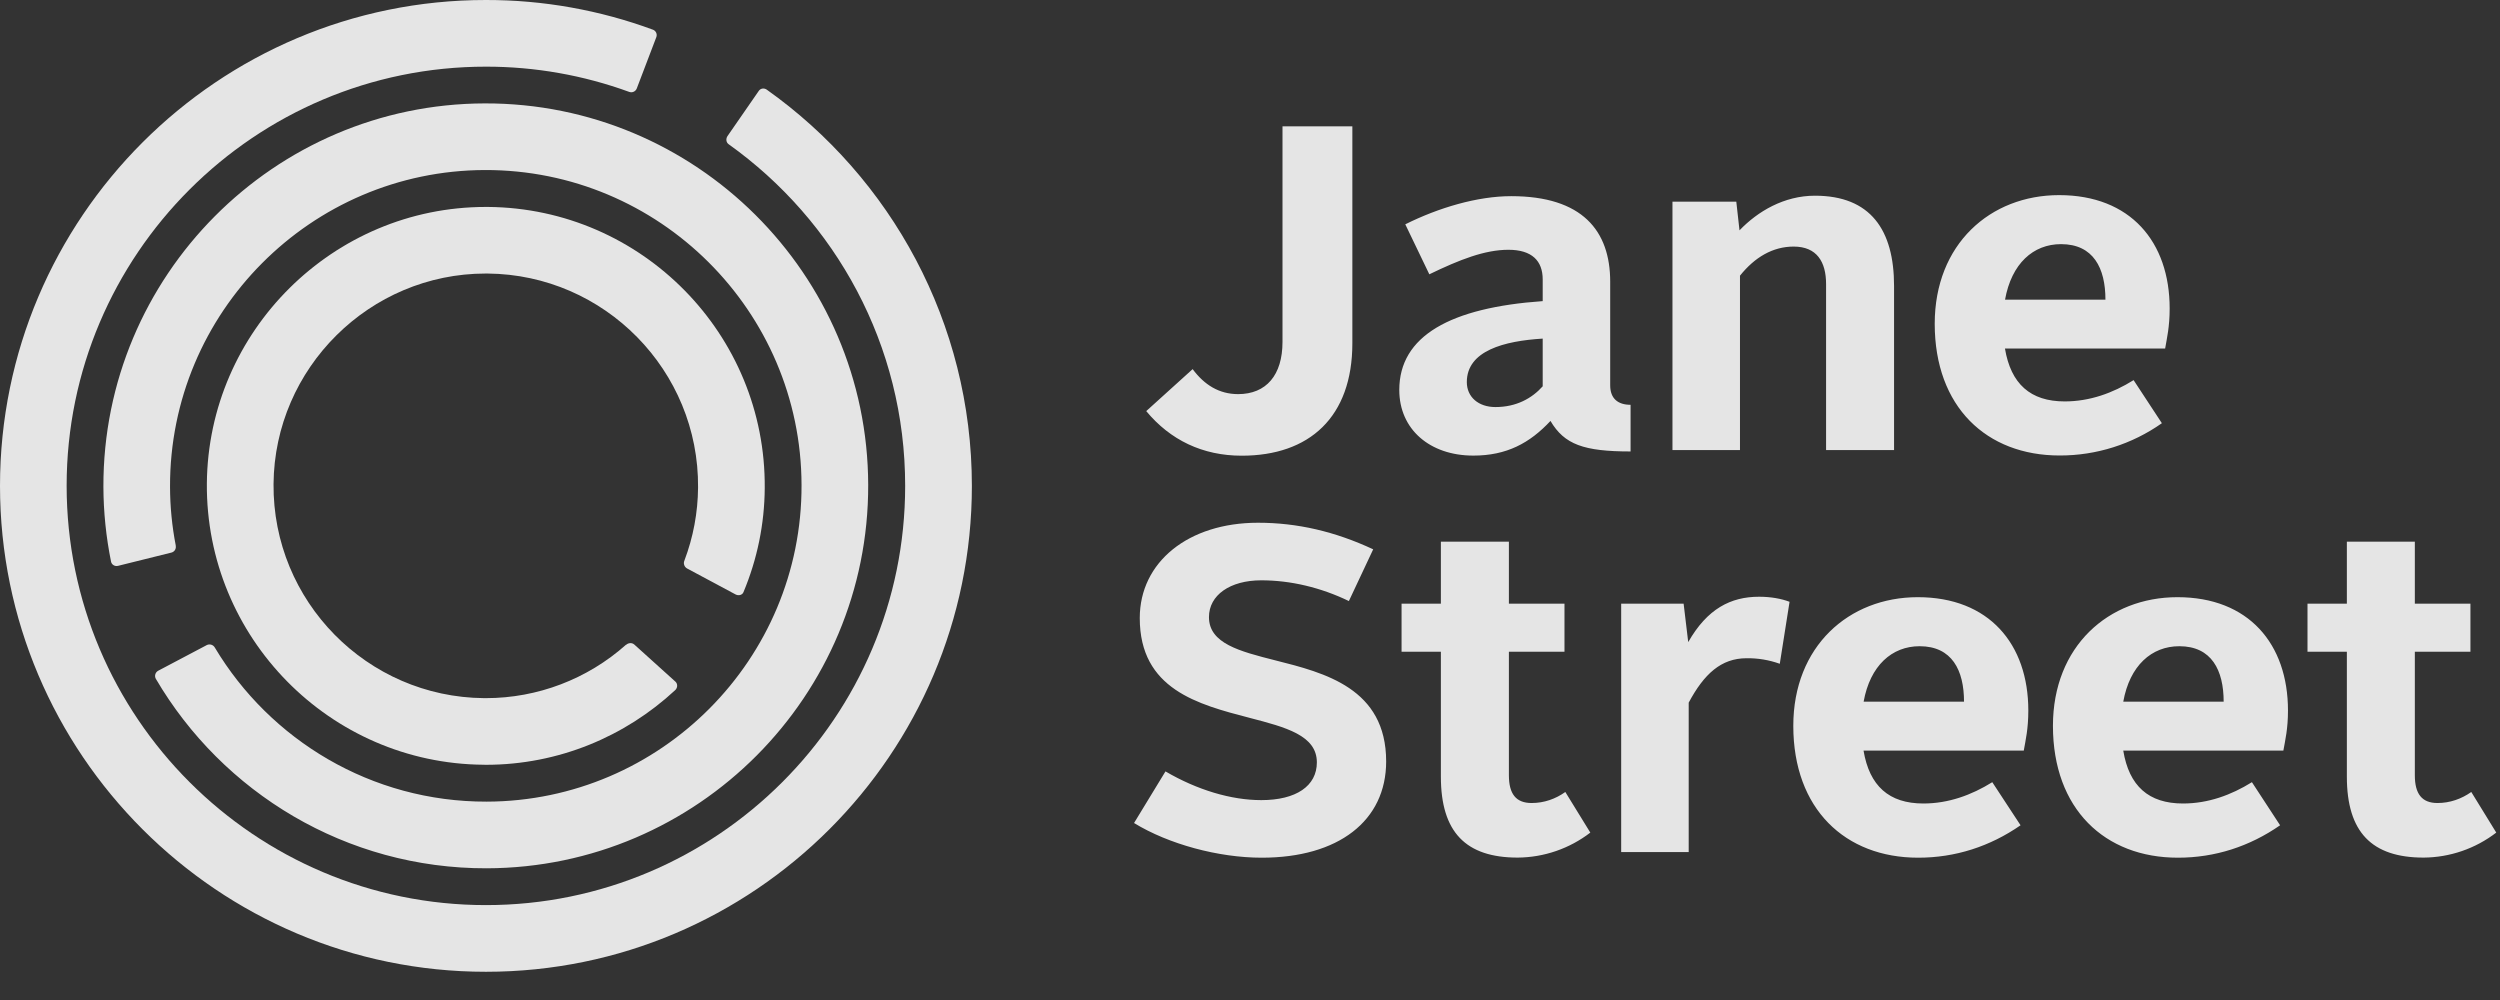
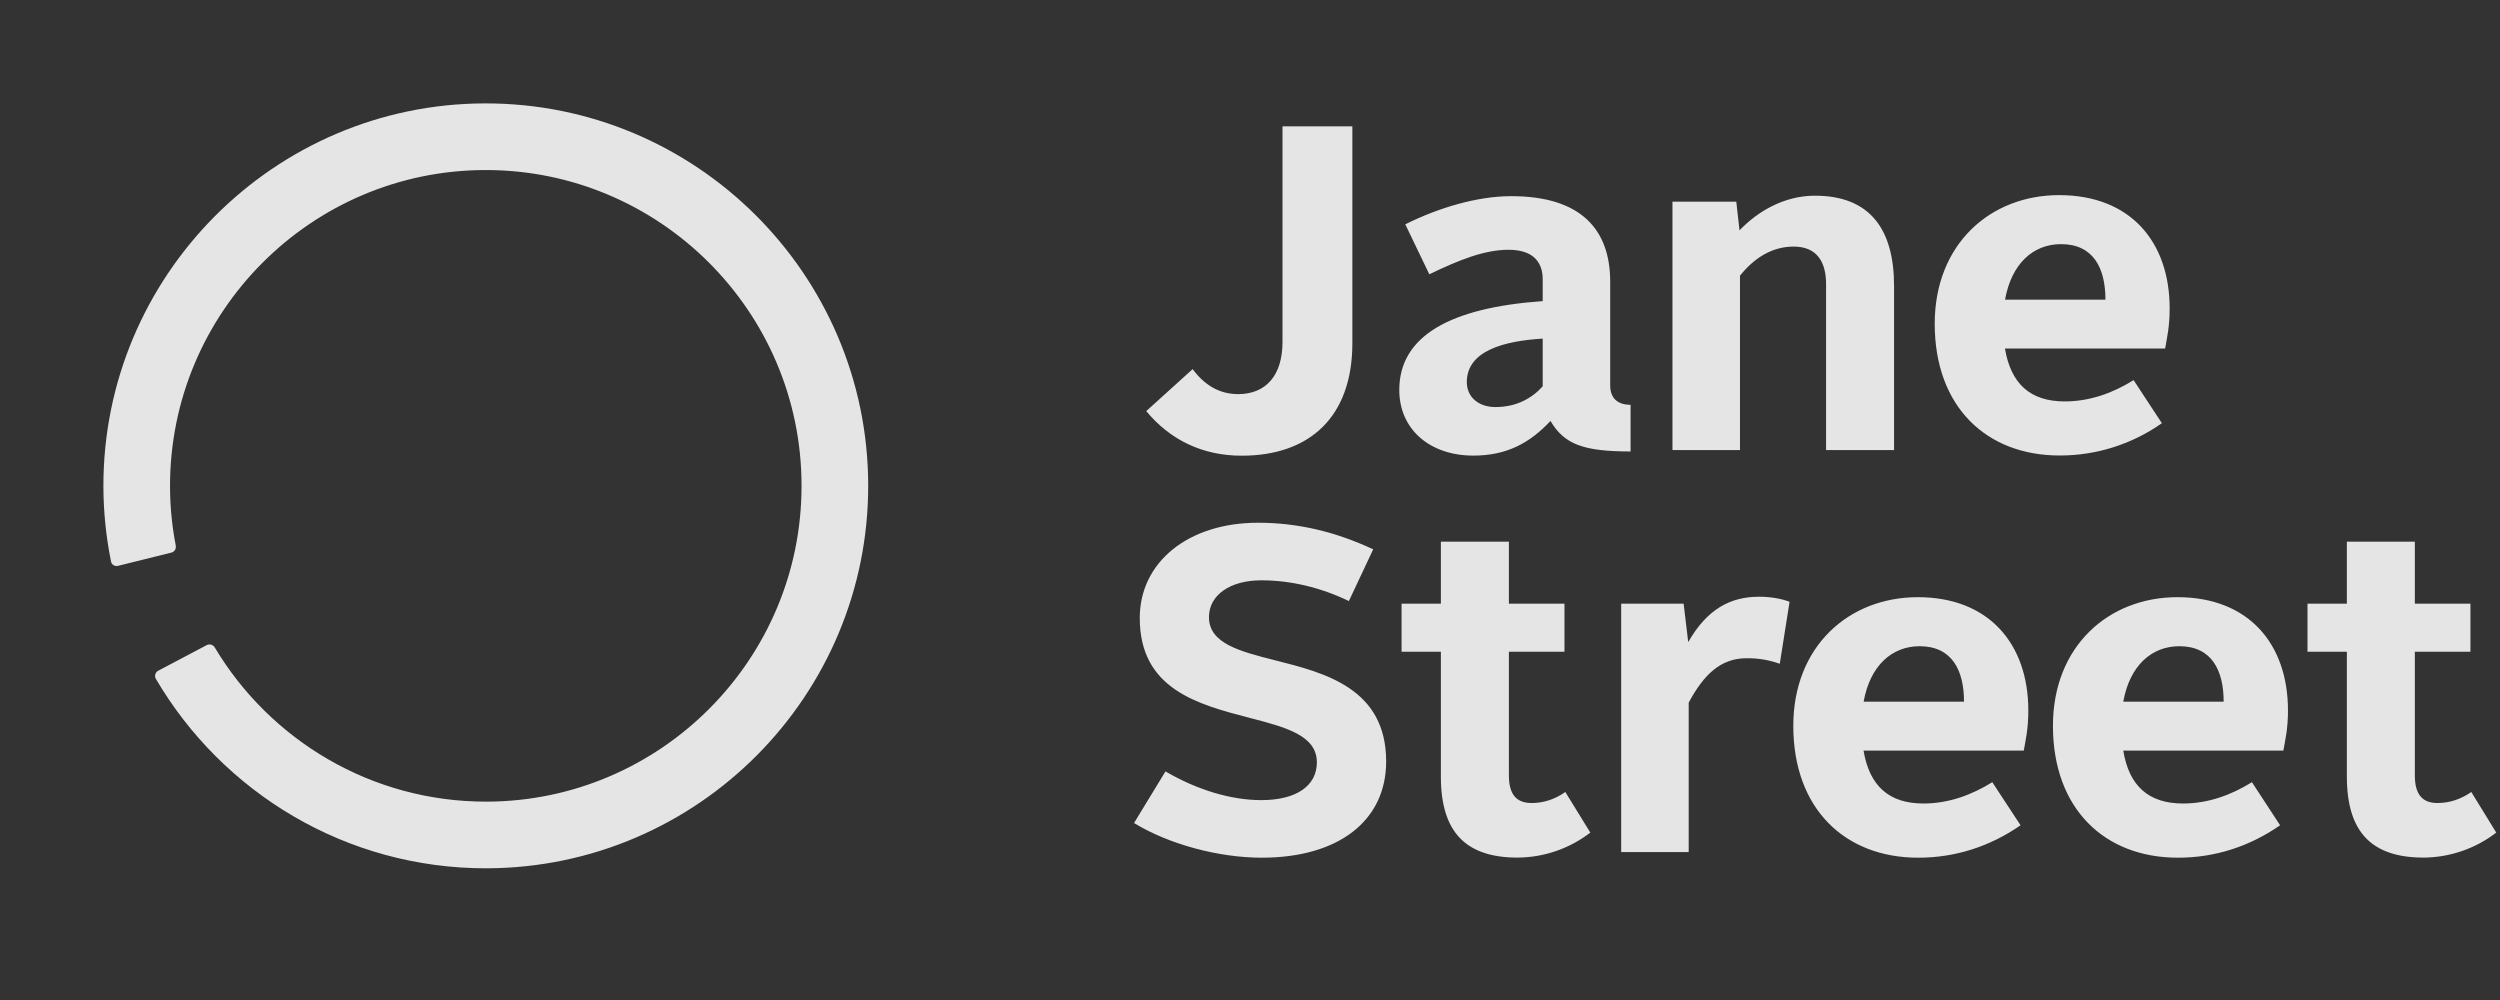
<svg xmlns="http://www.w3.org/2000/svg" width="125" height="50" viewBox="0 0 125 50" fill="none">
  <rect x="0" y="0" width="125" height="50" fill="#333333" stroke="none" />
  <path d="M74.772 20.353C75.815 20.353 76.599 19.916 77.135 19.315V16.93C75.214 17.048 73.341 17.531 73.341 19.105C73.341 19.846 73.918 20.353 74.772 20.353ZM77.135 15.056V13.972C77.135 13.043 76.599 12.489 75.421 12.489C74.243 12.489 72.993 12.977 71.466 13.715L70.264 11.216C71.928 10.386 73.87 9.808 75.561 9.808C79.12 9.808 80.51 11.541 80.51 14.085V19.268C80.51 19.935 80.905 20.24 81.529 20.24V22.573C79.191 22.573 78.219 22.226 77.524 21.047C76.487 22.156 75.332 22.78 73.666 22.78C71.49 22.78 69.964 21.465 69.964 19.499C69.964 16.79 72.529 15.381 77.135 15.056ZM83.623 10.084H86.815L86.975 11.517C87.881 10.573 89.196 9.785 90.749 9.785C93.525 9.785 94.703 11.494 94.703 14.297V22.504H91.304V14.202C91.304 13.09 90.839 12.329 89.684 12.329C88.642 12.329 87.74 12.859 86.999 13.784V22.504H83.623M64.125 6.315V17.095C64.125 18.756 63.312 19.706 61.904 19.706C60.954 19.706 60.214 19.24 59.632 18.456L57.312 20.555C58.51 22.001 60.129 22.785 62.087 22.785C65.463 22.785 67.618 20.864 67.618 17.16V6.315M63.758 33.016C61.983 32.565 60.448 32.174 60.448 30.856C60.448 29.757 61.5 29.016 63.064 29.016C64.532 29.016 66.044 29.376 67.444 30.053L68.66 27.466C66.749 26.573 64.862 26.137 62.899 26.137C59.419 26.137 56.988 28.1 56.988 30.903C56.988 34.466 59.904 35.222 62.481 35.893C64.284 36.362 65.843 36.767 65.843 38.119C65.843 39.302 64.805 40.006 63.064 40.006C61.556 40.006 59.862 39.499 58.274 38.57L56.702 41.151C58.429 42.209 60.922 42.885 63.087 42.885C66.923 42.885 69.308 41.04 69.308 38.072C69.308 34.415 66.232 33.639 63.758 33.016ZM72.044 32.588H70.078V30.184H72.044V27.085H75.445V30.184H78.224V32.588H75.445V38.766C75.445 39.688 75.792 40.151 76.581 40.151C77.206 40.151 77.782 39.945 78.266 39.599L79.516 41.63C78.474 42.431 77.2 42.87 75.886 42.88C73.293 42.88 72.044 41.612 72.044 38.833M81.059 30.184H84.181L84.411 32.105C85.361 30.438 86.538 29.837 87.952 29.837C88.529 29.837 89.06 29.93 89.478 30.09L88.989 33.189C88.456 32.998 87.893 32.904 87.327 32.912C86.055 32.912 85.2 33.701 84.435 35.132V42.602H81.059M117.343 32.588H115.375V30.184H117.343V27.085H120.742V30.184H123.522V32.588H120.742V38.766C120.742 39.688 121.09 40.151 121.873 40.151C122.498 40.151 123.075 39.945 123.564 39.599L124.813 41.63C123.771 42.431 122.497 42.87 121.183 42.88C118.591 42.88 117.343 41.612 117.343 38.833M103.051 12.207C104.671 12.207 105.272 13.409 105.272 14.982H100.252C100.577 13.179 101.661 12.207 103.051 12.207ZM102.957 9.756C99.511 9.756 96.736 12.208 96.736 16.189C96.736 20.347 99.328 22.775 102.981 22.775C104.811 22.779 106.598 22.214 108.094 21.16L106.68 19.006C105.643 19.654 104.483 20.071 103.234 20.071C101.52 20.071 100.543 19.194 100.248 17.428H108.257C108.347 16.898 108.483 16.344 108.483 15.423C108.483 12.09 106.52 9.756 102.957 9.756ZM108.966 32.311C110.582 32.311 111.183 33.513 111.183 35.085H106.163C106.488 33.282 107.577 32.311 108.966 32.311ZM108.873 29.859C105.427 29.859 102.647 32.311 102.647 36.292C102.647 40.452 105.239 42.885 108.897 42.885C110.746 42.885 112.478 42.326 114.005 41.264L112.596 39.109C111.553 39.758 110.399 40.175 109.149 40.175C107.43 40.175 106.454 39.298 106.163 37.531H114.168C114.262 37.002 114.399 36.447 114.399 35.528C114.399 32.194 112.432 29.859 108.873 29.859ZM95.98 32.311C97.6 32.311 98.201 33.513 98.201 35.085H93.181C93.506 33.282 94.595 32.311 95.98 32.311ZM95.891 29.859C92.445 29.859 89.665 32.311 89.665 36.292C89.665 40.452 92.257 42.885 95.91 42.885C97.764 42.885 99.496 42.326 101.028 41.264L99.614 39.109C98.572 39.758 97.417 40.175 96.168 40.175C94.45 40.175 93.474 39.298 93.177 37.531H101.188C101.281 37.002 101.416 36.447 101.416 35.528C101.416 32.198 99.45 29.859 95.891 29.859ZM7.788 33.935C11.118 39.617 17.296 43.434 24.344 43.415C34.885 43.382 43.439 34.785 43.41 24.24C43.382 13.696 34.78 5.142 24.236 5.17C13.695 5.197 5.141 13.803 5.17 24.344C5.175 25.602 5.304 26.857 5.554 28.09C5.591 28.245 5.751 28.331 5.903 28.292L8.564 27.631C8.601 27.623 8.637 27.607 8.668 27.585C8.7 27.563 8.726 27.535 8.747 27.503C8.767 27.47 8.781 27.434 8.788 27.396C8.794 27.359 8.793 27.32 8.785 27.282H8.789C8.6 26.311 8.504 25.324 8.502 24.334C8.478 15.63 15.541 8.526 24.245 8.502C32.954 8.478 40.058 15.546 40.077 24.25C40.105 32.954 33.038 40.058 24.334 40.082C18.569 40.095 13.507 37.001 10.743 32.381C10.706 32.313 10.644 32.262 10.571 32.238C10.498 32.213 10.418 32.218 10.347 32.25L7.911 33.536C7.842 33.573 7.79 33.636 7.767 33.71C7.744 33.785 7.752 33.866 7.788 33.935Z" fill="white" fill-opacity="0.87" />
-   <path d="M34.353 28.423L36.781 29.723C36.926 29.799 37.118 29.757 37.176 29.602C37.864 27.957 38.225 26.193 38.237 24.41C38.302 16.719 32.095 10.413 24.405 10.347H24.287C16.662 10.347 10.409 16.549 10.343 24.174C10.283 31.865 16.485 38.175 24.174 38.237L24.292 38.24C27.935 38.24 31.26 36.822 33.753 34.513C33.875 34.405 33.898 34.217 33.785 34.095L31.715 32.227C31.593 32.119 31.41 32.143 31.302 32.245L31.297 32.24C29.368 33.957 26.875 34.907 24.292 34.907H24.203C18.349 34.856 13.63 30.058 13.677 24.203C13.724 18.4 18.485 13.677 24.287 13.677H24.381C30.231 13.728 34.955 18.531 34.903 24.381C34.893 25.626 34.663 26.859 34.222 28.024C34.19 28.095 34.185 28.175 34.21 28.249C34.234 28.323 34.285 28.385 34.353 28.423Z" fill="white" fill-opacity="0.87" />
-   <path d="M38.335 4.48C38.203 4.389 38.025 4.413 37.936 4.549L36.376 6.803C36.286 6.935 36.3 7.118 36.433 7.212C41.769 11.019 45.263 17.254 45.258 24.297C45.258 35.856 35.855 45.255 24.296 45.255C12.737 45.255 3.332 35.851 3.332 24.287C3.332 12.733 12.737 3.329 24.3 3.333C26.744 3.331 29.169 3.759 31.464 4.596C31.536 4.622 31.615 4.619 31.684 4.587C31.754 4.556 31.808 4.499 31.837 4.428L32.817 1.855C32.843 1.785 32.841 1.708 32.811 1.639C32.781 1.571 32.726 1.517 32.657 1.488C29.982 0.501 27.153 -0.003 24.302 1.03921e-05C10.901 -0.005 0.005 10.893 0 24.291C0 37.686 10.901 48.589 24.297 48.589C37.691 48.589 48.594 37.691 48.594 24.297C48.594 16.124 44.537 8.883 38.335 4.48Z" fill="white" fill-opacity="0.87" />
</svg>